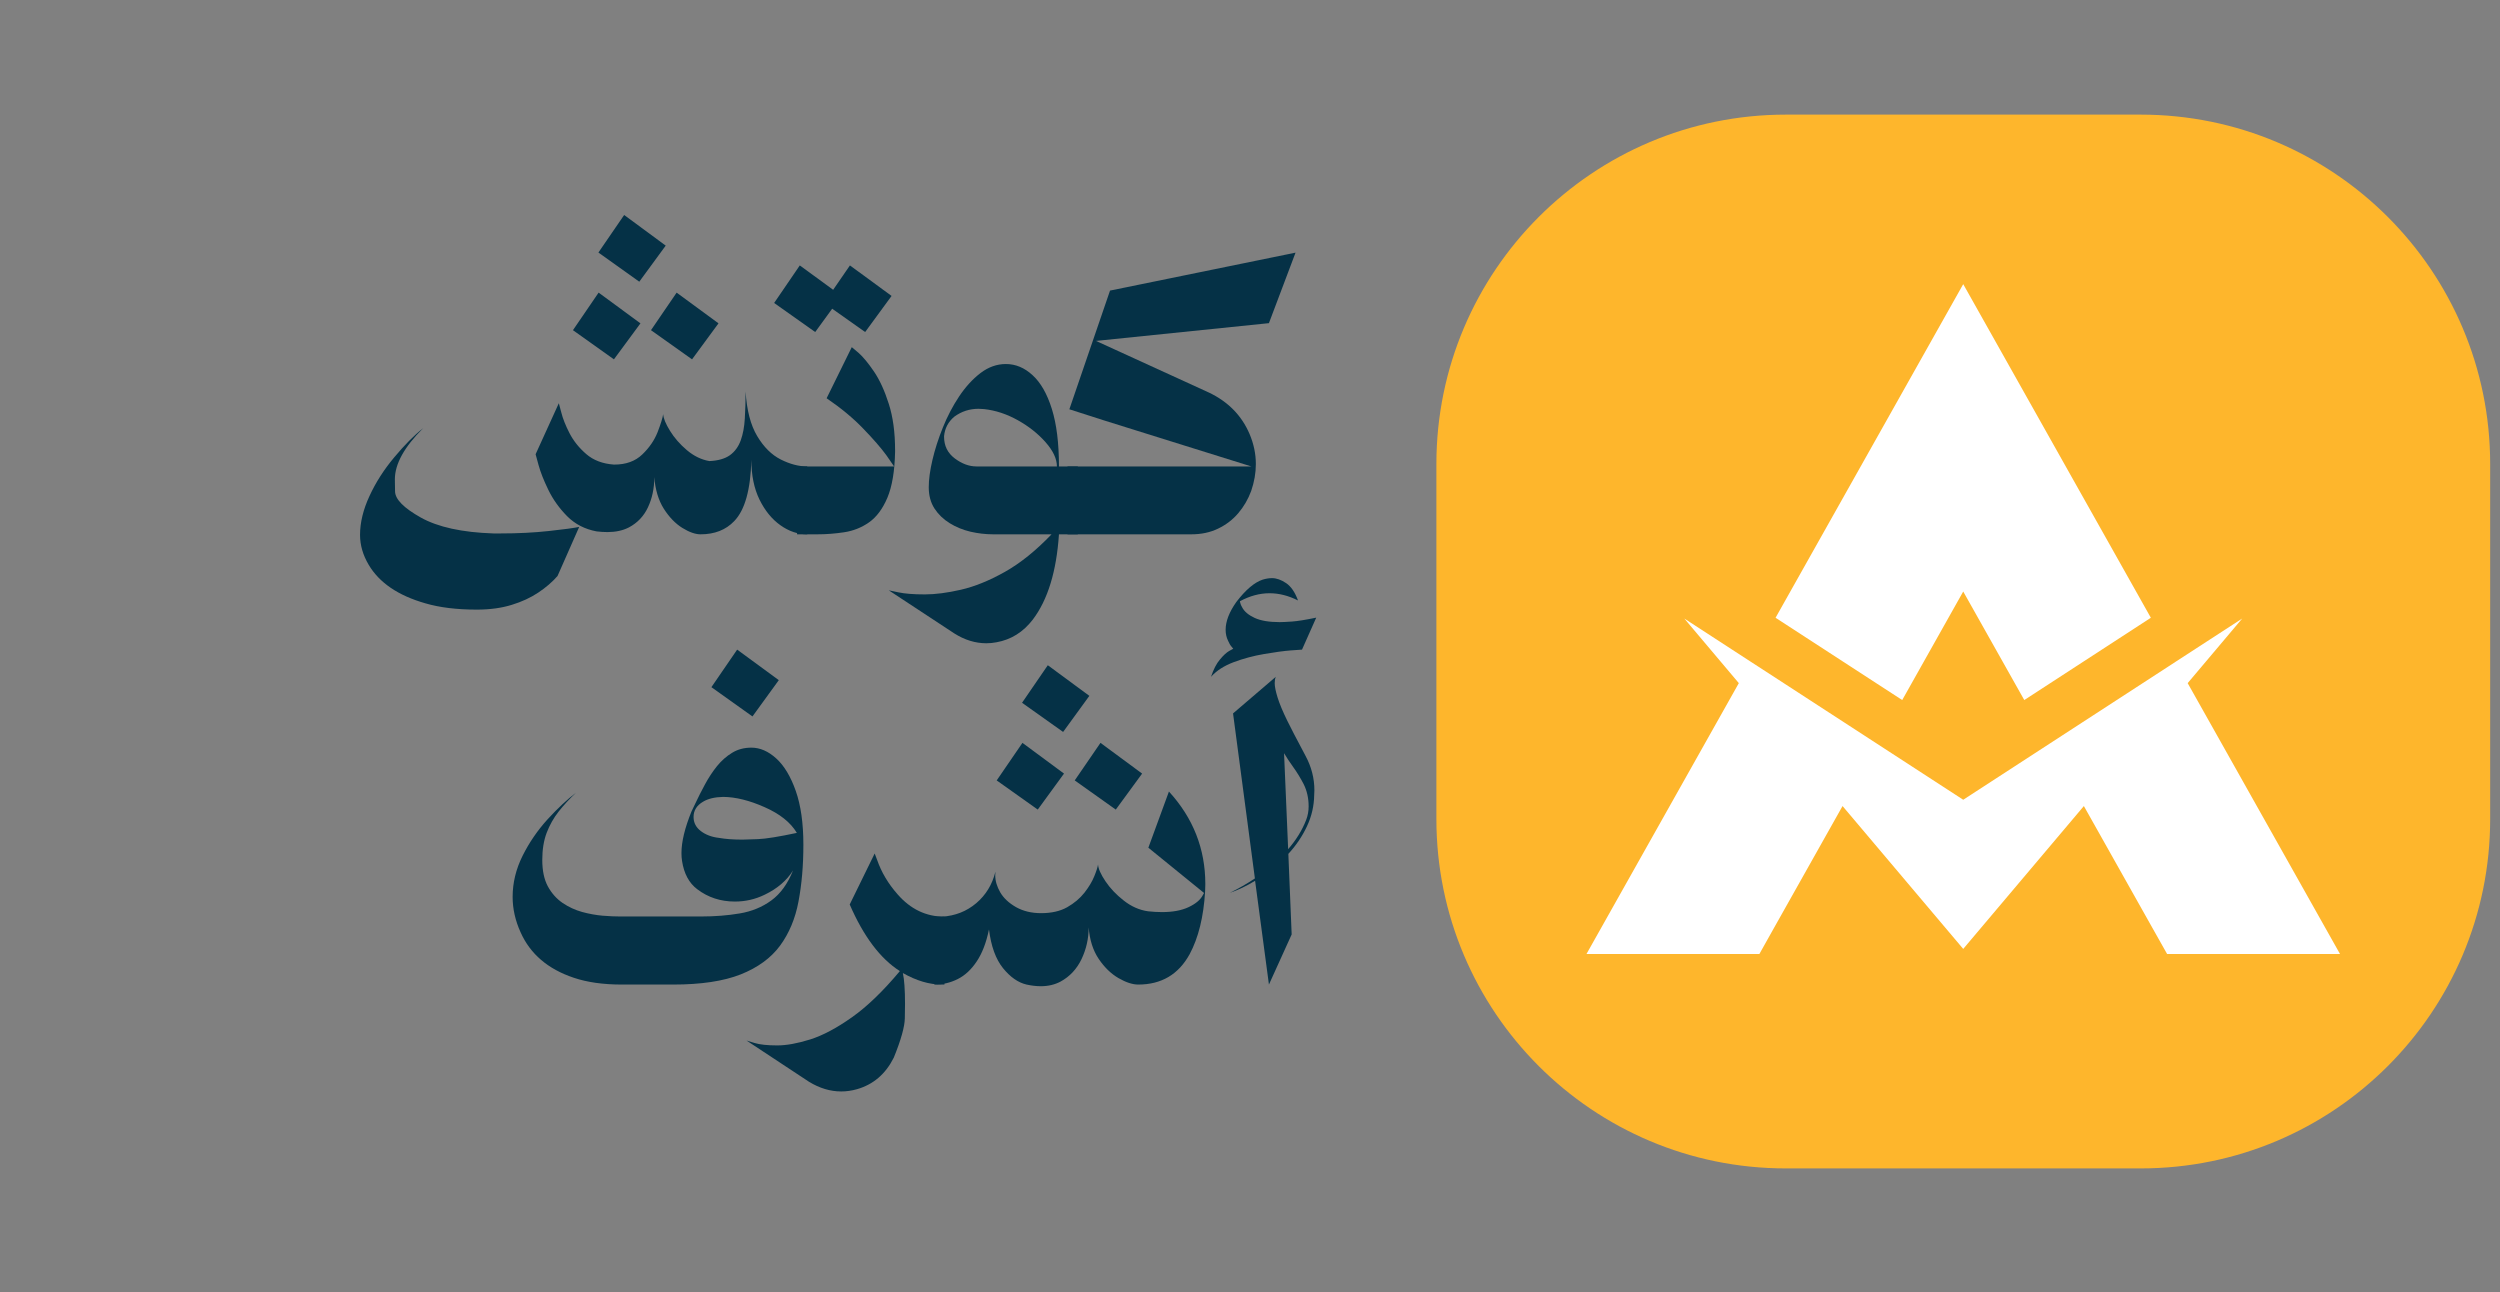
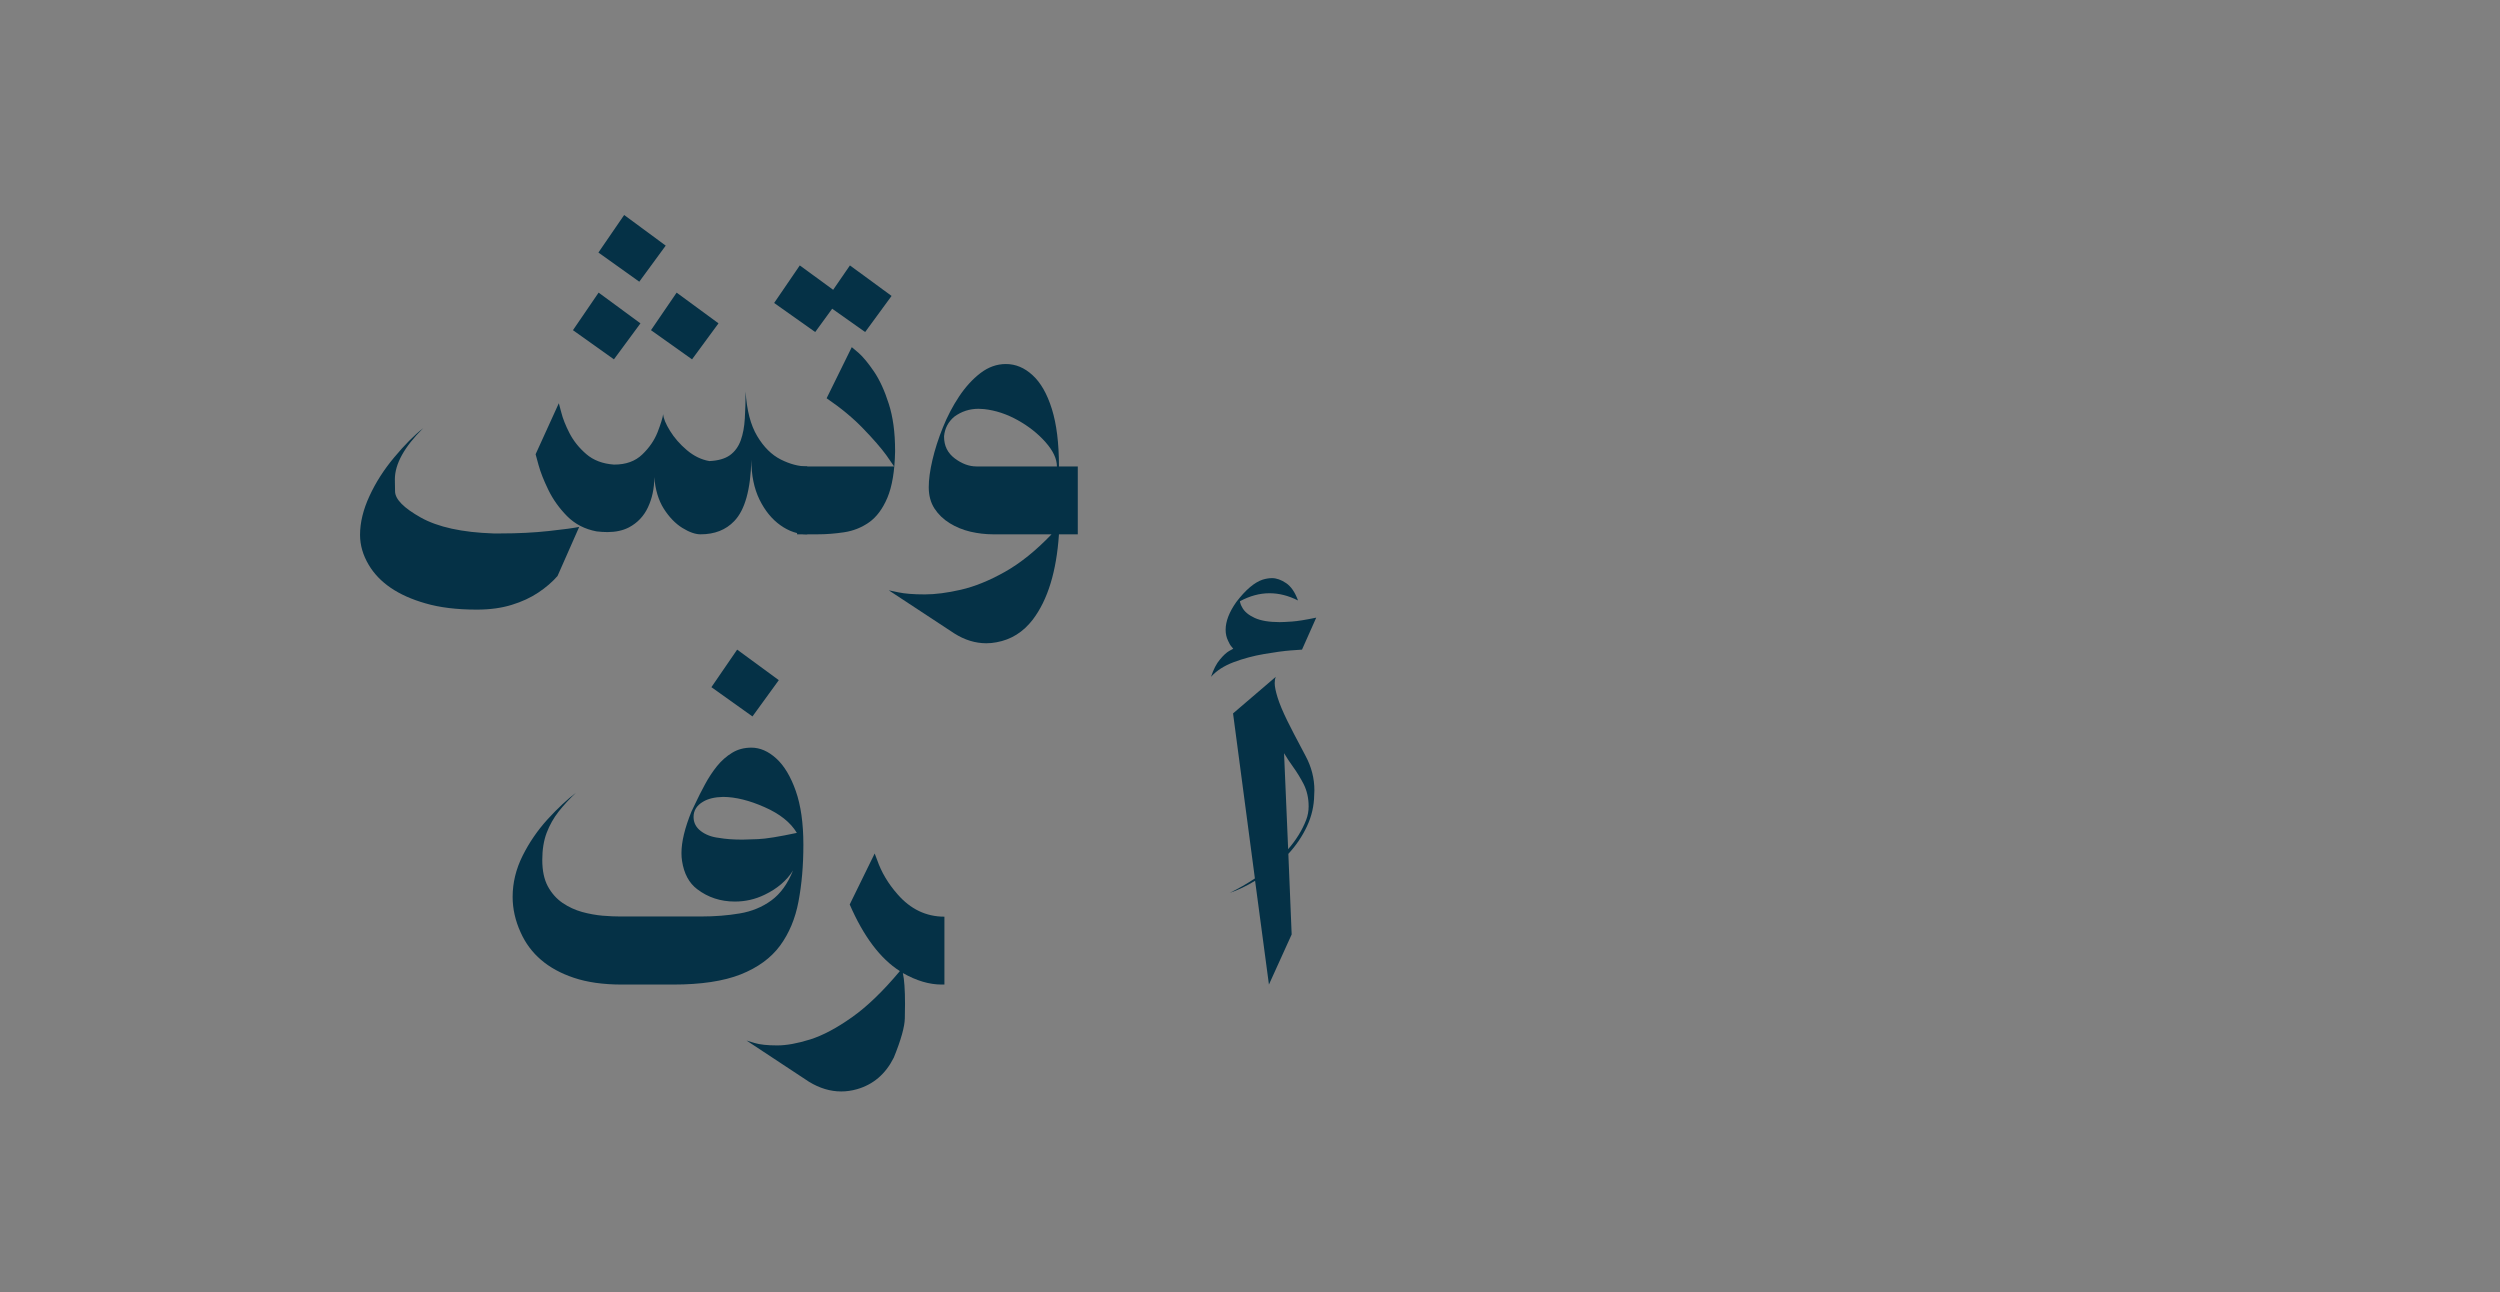
<svg xmlns="http://www.w3.org/2000/svg" width="534" zoomAndPan="magnify" viewBox="0 0 400.5 207" height="276" preserveAspectRatio="xMidYMid meet" version="1.0">
  <rect x="0" y="0" width="400.5" height="207" fill="#808080" stroke="none" />
  <defs>
    <g />
    <clipPath id="eb27c84413">
-       <path d="M 230.109 18.363 L 398.926 18.363 L 398.926 187.18 L 230.109 187.18 Z M 230.109 18.363 " clip-rule="nonzero" />
-     </clipPath>
+       </clipPath>
    <clipPath id="8a11dc15ad">
-       <path d="M 286.09 18.363 L 342.945 18.363 C 373.863 18.363 398.926 43.426 398.926 74.344 L 398.926 131.199 C 398.926 162.117 373.863 187.18 342.945 187.18 L 286.09 187.18 C 255.172 187.18 230.109 162.117 230.109 131.199 L 230.109 74.344 C 230.109 43.426 255.172 18.363 286.09 18.363 Z M 286.09 18.363 " clip-rule="nonzero" />
-     </clipPath>
+       </clipPath>
    <clipPath id="96ae6d5dd2">
-       <path d="M 253.977 45.504 L 375.047 45.504 L 375.047 152.836 L 253.977 152.836 Z M 253.977 45.504 " clip-rule="nonzero" />
-     </clipPath>
+       </clipPath>
  </defs>
  <g fill="#053146" fill-opacity="1">
    <g transform="translate(56.085, 85.598)">
      <g>
        <path d="M 20.297 12.062 C 17.078 12.062 14.32 11.723 12.031 11.047 C 7.695 9.805 4.68 7.754 2.984 4.891 C 2.055 3.328 1.594 1.727 1.594 0.094 C 1.594 -1.883 2.098 -3.961 3.109 -6.141 C 4.117 -8.328 5.445 -10.398 7.094 -12.359 C 8.738 -14.328 10.273 -15.875 11.703 -17 C 8.68 -14 7.172 -11.266 7.172 -8.797 C 7.172 -8.773 7.18 -8.133 7.203 -6.875 C 7.223 -5.613 8.598 -4.219 11.328 -2.688 C 14.066 -1.156 17.941 -0.305 22.953 -0.141 L 24.141 -0.141 C 26.91 -0.141 29.484 -0.27 31.859 -0.531 C 34.242 -0.789 35.859 -1.008 36.703 -1.188 L 33.234 6.672 C 32.391 7.641 31.363 8.523 30.156 9.328 C 28.945 10.141 27.531 10.797 25.906 11.297 C 24.281 11.805 22.41 12.062 20.297 12.062 Z M 73.234 0 C 71.734 0 70.301 -0.484 68.938 -1.453 C 67.57 -2.422 66.453 -3.797 65.578 -5.578 C 64.711 -7.367 64.281 -9.488 64.281 -11.938 C 64.164 -7.156 63.25 -3.879 61.531 -2.109 C 60.188 -0.703 58.391 0 56.141 0 C 55.305 0 54.332 -0.344 53.219 -1.031 C 52.102 -1.727 51.113 -2.754 50.25 -4.109 C 49.395 -5.473 48.891 -7.156 48.734 -9.156 C 48.734 -7.375 48.395 -5.766 47.719 -4.328 C 47.051 -2.898 46.023 -1.82 44.641 -1.094 C 43.672 -0.602 42.535 -0.359 41.234 -0.359 C 40.68 -0.359 40.098 -0.395 39.484 -0.469 C 37.609 -0.82 36.035 -1.633 34.766 -2.906 C 33.504 -4.188 32.504 -5.586 31.766 -7.109 C 31.023 -8.629 30.5 -9.961 30.188 -11.109 L 29.719 -12.828 L 33.438 -21 L 33.828 -19.547 C 34.066 -18.578 34.504 -17.469 35.141 -16.219 C 35.785 -14.969 36.68 -13.848 37.828 -12.859 C 38.973 -11.867 40.445 -11.305 42.25 -11.172 L 42.328 -11.172 C 44.191 -11.172 45.688 -11.711 46.812 -12.797 C 47.938 -13.879 48.754 -15.07 49.266 -16.375 C 49.773 -17.688 50.07 -18.645 50.156 -19.25 C 50.195 -18.582 50.562 -17.691 51.25 -16.578 C 51.938 -15.461 52.836 -14.43 53.953 -13.484 C 55.078 -12.535 56.281 -11.953 57.562 -11.734 C 58.957 -11.797 60.051 -12.109 60.844 -12.672 C 61.633 -13.242 62.211 -14.035 62.578 -15.047 C 62.941 -16.055 63.16 -17.223 63.234 -18.547 C 63.316 -19.867 63.359 -21.312 63.359 -22.875 C 63.547 -19.875 64.164 -17.492 65.219 -15.734 C 66.27 -13.973 67.531 -12.723 69 -11.984 C 70.477 -11.242 71.891 -10.875 73.234 -10.875 Z M 54.781 -28.031 L 48.203 -32.703 L 52.312 -38.719 L 59.016 -33.797 Z M 42.266 -28.031 L 35.703 -32.703 C 37.078 -34.703 38.445 -36.707 39.812 -38.719 L 46.516 -33.797 Z M 46.328 -40.469 L 39.781 -45.141 L 43.906 -51.156 L 50.562 -46.25 Z M 46.328 -40.469 " />
      </g>
    </g>
  </g>
  <g fill="#053146" fill-opacity="1">
    <g transform="translate(127.924, 85.598)">
      <g>
        <path d="M 3.031 0 L -0.234 0 L -0.234 -10.875 L 15.312 -10.875 L 14.078 -12.656 C 13.223 -13.832 11.988 -15.254 10.375 -16.922 C 8.77 -18.598 6.812 -20.223 4.5 -21.797 L 8.531 -29.984 L 9.625 -29.062 C 10.344 -28.426 11.16 -27.438 12.078 -26.094 C 12.992 -24.75 13.785 -23.023 14.453 -20.922 C 15.129 -18.828 15.469 -16.336 15.469 -13.453 L 15.469 -13.219 C 15.406 -10.113 14.992 -7.66 14.234 -5.859 C 13.473 -4.066 12.488 -2.75 11.281 -1.906 C 10.082 -1.07 8.754 -0.547 7.297 -0.328 C 5.848 -0.109 4.426 0 3.031 0 Z M 10.672 -32.406 L 5.391 -36.141 L 2.672 -32.406 L -3.906 -37.062 L 0.203 -43.078 L 5.547 -39.172 L 8.234 -43.078 L 14.906 -38.188 Z M 10.672 -32.406 " />
      </g>
    </g>
  </g>
  <g fill="#053146" fill-opacity="1">
    <g transform="translate(143.27, 85.598)">
      <g>
        <path d="M 14.75 17.453 C 12.977 17.453 11.266 16.926 9.609 15.875 L -0.891 8.969 L 0.656 9.297 C 1.688 9.516 3.098 9.625 4.891 9.625 C 6.566 9.625 8.492 9.375 10.672 8.875 C 12.859 8.375 15.195 7.426 17.688 6.031 C 20.176 4.633 22.676 2.625 25.188 0 L 15.828 0 C 14.617 0 13.406 -0.141 12.188 -0.422 C 10.977 -0.711 9.875 -1.164 8.875 -1.781 C 7.875 -2.395 7.062 -3.176 6.438 -4.125 C 5.82 -5.082 5.516 -6.223 5.516 -7.547 C 5.516 -8.773 5.711 -10.234 6.109 -11.922 C 6.504 -13.609 7.062 -15.344 7.781 -17.125 C 8.5 -18.906 9.363 -20.555 10.375 -22.078 C 11.395 -23.609 12.535 -24.859 13.797 -25.828 C 15.066 -26.797 16.426 -27.281 17.875 -27.281 C 19.426 -27.281 20.848 -26.688 22.141 -25.5 C 23.441 -24.32 24.473 -22.52 25.234 -20.094 C 25.992 -17.676 26.375 -14.602 26.375 -10.875 L 29.391 -10.875 L 29.391 0 L 26.375 0 C 25.977 5.945 24.582 10.5 22.188 13.656 C 20.645 15.664 18.703 16.879 16.359 17.297 C 15.828 17.398 15.289 17.453 14.75 17.453 Z M 26.047 -10.875 C 26.047 -12.094 25.441 -13.383 24.234 -14.75 C 23.035 -16.113 21.551 -17.289 19.781 -18.281 C 18.008 -19.27 16.207 -19.863 14.375 -20.062 C 14.07 -20.094 13.773 -20.109 13.484 -20.109 C 12.047 -20.109 10.754 -19.688 9.609 -18.844 C 8.641 -18.031 8.094 -16.992 7.969 -15.734 L 7.969 -15.641 C 7.969 -14.18 8.539 -13.02 9.688 -12.156 C 10.832 -11.301 11.988 -10.875 13.156 -10.875 Z M 26.047 -10.875 " />
      </g>
    </g>
  </g>
  <g fill="#053146" fill-opacity="1">
    <g transform="translate(171.265, 85.598)">
      <g>
-         <path d="M 19.578 0 L -0.25 0 L -0.25 -10.875 L 29.203 -10.875 L 16.141 -14.953 C 7.43 -17.66 2.066 -19.352 0.047 -20.031 L 6.562 -39.047 L 36.281 -45.125 L 32.016 -33.828 L 4.312 -30.984 L 22.453 -22.688 C 25.492 -21.227 27.645 -19.031 28.906 -16.094 C 29.582 -14.508 29.922 -12.895 29.922 -11.25 C 29.922 -9.832 29.672 -8.395 29.172 -6.938 C 28.68 -5.613 27.992 -4.43 27.109 -3.391 C 26.234 -2.359 25.16 -1.535 23.891 -0.922 C 22.629 -0.305 21.191 0 19.578 0 Z M 19.578 0 " />
-       </g>
+         </g>
    </g>
  </g>
  <g fill="#053146" fill-opacity="1">
    <g transform="translate(79.014, 157.726)">
      <g>
        <path d="M 28.828 0 L 20.594 0 C 17.613 0 15.047 -0.363 12.891 -1.094 C 8.766 -2.477 5.93 -4.898 4.391 -8.359 C 3.535 -10.234 3.109 -12.129 3.109 -14.047 C 3.109 -16.297 3.641 -18.488 4.703 -20.625 C 5.773 -22.77 7.117 -24.727 8.734 -26.5 C 10.359 -28.27 11.863 -29.676 13.25 -30.719 C 12.219 -29.75 11.297 -28.75 10.484 -27.719 C 9.68 -26.695 9.039 -25.562 8.562 -24.312 C 8.094 -23.07 7.859 -21.625 7.859 -19.969 C 7.859 -18.25 8.156 -16.836 8.75 -15.734 C 9.352 -14.629 10.141 -13.742 11.109 -13.078 C 12.078 -12.422 13.125 -11.938 14.25 -11.625 C 15.375 -11.32 16.469 -11.125 17.531 -11.031 C 18.602 -10.945 19.535 -10.906 20.328 -10.906 L 33.297 -10.906 C 35.492 -10.906 37.551 -11.066 39.469 -11.391 C 41.395 -11.711 43.086 -12.406 44.547 -13.469 C 46.016 -14.539 47.176 -16.145 48.031 -18.281 C 47.02 -16.656 45.504 -15.359 43.484 -14.391 C 41.984 -13.66 40.395 -13.297 38.719 -13.297 C 36.426 -13.297 34.41 -13.957 32.672 -15.281 C 31.367 -16.27 30.562 -17.773 30.25 -19.797 C 30.188 -20.18 30.156 -20.602 30.156 -21.062 C 30.156 -22.863 30.691 -25.086 31.766 -27.734 L 32.359 -28.969 C 32.828 -29.977 33.348 -31.008 33.922 -32.062 C 34.492 -33.125 35.133 -34.098 35.844 -34.984 C 36.562 -35.867 37.367 -36.582 38.266 -37.125 C 39.16 -37.676 40.191 -37.953 41.359 -37.953 C 42.742 -37.953 44.07 -37.375 45.344 -36.219 C 46.613 -35.062 47.656 -33.328 48.469 -31.016 C 49.281 -28.703 49.688 -25.828 49.688 -22.391 C 49.688 -19.078 49.426 -16.051 48.906 -13.312 C 48.395 -10.582 47.41 -8.223 45.953 -6.234 C 44.492 -4.254 42.391 -2.719 39.641 -1.625 C 36.891 -0.539 33.285 0 28.828 0 Z M 39.938 -23.219 C 40.352 -23.219 41.18 -23.242 42.422 -23.297 C 43.672 -23.348 45.742 -23.68 48.641 -24.297 C 47.641 -25.973 45.914 -27.348 43.469 -28.422 C 41.031 -29.504 38.816 -30.051 36.828 -30.062 C 35.484 -30.031 34.414 -29.773 33.625 -29.297 C 32.602 -28.703 32.094 -27.883 32.094 -26.844 C 32.094 -25.938 32.477 -25.188 33.25 -24.594 C 34.031 -24 34.992 -23.633 36.141 -23.5 C 37.191 -23.312 38.457 -23.219 39.938 -23.219 Z M 41.531 -42.953 L 34.953 -47.641 C 36.316 -49.648 37.691 -51.656 39.078 -53.656 L 45.75 -48.766 Z M 41.531 -42.953 " />
      </g>
    </g>
  </g>
  <g fill="#053146" fill-opacity="1">
    <g transform="translate(129.968, 157.726)">
      <g>
        <path d="M 4.797 17.125 C 3.055 17.125 1.336 16.609 -0.359 15.578 L -10.375 8.969 L -9.094 9.359 C -8.258 9.617 -7.047 9.75 -5.453 9.75 C -3.973 9.75 -2.219 9.43 -0.188 8.797 C 1.832 8.16 4.062 6.977 6.5 5.25 C 8.938 3.531 11.5 1.062 14.188 -2.156 C 11.051 -4.156 8.375 -7.711 6.156 -12.828 L 10.156 -21 L 10.547 -19.969 C 11.234 -17.988 12.328 -16.148 13.828 -14.453 C 15.91 -12.066 18.41 -10.875 21.328 -10.875 L 21.328 0 L 20.891 0 C 18.91 0 16.836 -0.613 14.672 -1.844 C 14.898 -0.812 15.016 0.836 15.016 3.109 C 15.016 3.285 15.004 4.051 14.984 5.406 C 14.961 6.758 14.375 8.859 13.219 11.703 C 11.906 14.328 9.938 16.016 7.312 16.766 C 6.469 17.004 5.629 17.125 4.797 17.125 Z M 4.797 17.125 " />
      </g>
    </g>
  </g>
  <g fill="#053146" fill-opacity="1">
    <g transform="translate(149.905, 157.726)">
      <g>
-         <path d="M 16.844 0.266 C 16.113 0.266 15.348 0.176 14.547 0 C 13.203 -0.312 11.945 -1.188 10.781 -2.625 C 9.613 -4.07 8.863 -6.141 8.531 -8.828 C 8.094 -6.711 7.438 -5.004 6.562 -3.703 C 5.695 -2.398 4.68 -1.457 3.516 -0.875 C 2.348 -0.289 1.102 0 -0.219 0 L -0.219 -10.875 L 1 -10.875 C 3.113 -11.008 4.941 -11.727 6.484 -13.031 C 8.023 -14.332 9.051 -16.016 9.562 -18.078 C 9.539 -17.891 9.531 -17.703 9.531 -17.516 C 9.531 -16.617 9.797 -15.707 10.328 -14.781 C 10.867 -13.852 11.711 -13.062 12.859 -12.406 C 14.016 -11.758 15.352 -11.438 16.875 -11.438 C 18.539 -11.438 19.938 -11.754 21.062 -12.391 C 22.188 -13.035 23.102 -13.805 23.812 -14.703 C 24.52 -15.609 25.047 -16.484 25.391 -17.328 C 25.742 -18.18 25.945 -18.82 26 -19.25 C 26.039 -18.562 26.438 -17.66 27.188 -16.547 C 27.938 -15.43 28.914 -14.398 30.125 -13.453 C 31.332 -12.504 32.633 -11.93 34.031 -11.734 C 34.844 -11.648 35.582 -11.609 36.25 -11.609 C 37.945 -11.609 39.359 -11.867 40.484 -12.391 C 41.617 -12.922 42.379 -13.551 42.766 -14.281 L 42.984 -14.672 L 34.062 -21.922 L 37.359 -30.922 C 41.242 -26.68 43.188 -21.738 43.188 -16.094 L 43.156 -14.953 C 42.914 -10.848 42.086 -7.484 40.672 -4.859 C 38.891 -1.617 36.145 0 32.438 0 C 31.531 0 30.477 -0.344 29.281 -1.031 C 28.082 -1.727 27.023 -2.754 26.109 -4.109 C 25.191 -5.473 24.656 -7.156 24.5 -9.156 C 24.5 -7.375 24.117 -5.68 23.359 -4.078 C 22.598 -2.484 21.473 -1.281 19.984 -0.469 C 19.055 0.02 18.008 0.266 16.844 0.266 Z M 28.844 -28.031 L 22.266 -32.703 L 26.391 -38.719 L 33.062 -33.797 Z M 16.344 -28.031 L 9.766 -32.703 L 13.891 -38.719 L 20.547 -33.797 Z M 20.406 -40.469 L 13.828 -45.141 L 17.953 -51.156 L 24.609 -46.25 Z M 20.406 -40.469 " />
-       </g>
+         </g>
    </g>
  </g>
  <g fill="#053146" fill-opacity="1">
    <g transform="translate(193.128, 157.726)">
      <g>
        <path d="M 0.875 -49.297 C 1.27 -50.484 1.742 -51.406 2.297 -52.062 C 2.848 -52.727 3.344 -53.188 3.781 -53.438 L 4.438 -53.797 L 4.172 -54.125 C 3.973 -54.344 3.785 -54.66 3.609 -55.078 C 3.348 -55.609 3.219 -56.195 3.219 -56.844 C 3.219 -58.188 3.789 -59.672 4.938 -61.297 C 6.438 -63.254 7.848 -64.445 9.172 -64.875 C 9.691 -65.031 10.188 -65.109 10.656 -65.109 C 11.363 -65.109 12.113 -64.844 12.906 -64.312 C 13.695 -63.781 14.332 -62.852 14.812 -61.531 C 13.289 -62.301 11.77 -62.688 10.25 -62.688 C 8.664 -62.688 7.082 -62.258 5.5 -61.406 L 5.562 -61.141 C 5.602 -60.941 5.703 -60.707 5.859 -60.438 C 6.211 -59.758 6.883 -59.191 7.875 -58.734 C 8.863 -58.285 10.195 -58.062 11.875 -58.062 C 12.312 -58.062 12.973 -58.094 13.859 -58.156 C 14.742 -58.219 16.035 -58.426 17.734 -58.781 L 15.453 -53.656 L 13.672 -53.531 C 12.492 -53.438 11.066 -53.242 9.391 -52.953 C 7.723 -52.672 6.102 -52.238 4.531 -51.656 C 2.969 -51.07 1.75 -50.285 0.875 -49.297 Z M 10.156 0 L 7.938 -16.625 C 6.57 -15.789 5.219 -15.145 3.875 -14.688 C 5.258 -15.363 6.602 -16.133 7.906 -17 L 4.406 -43.438 L 11.25 -49.297 C 11.133 -49.016 11.078 -48.676 11.078 -48.281 C 11.078 -47.75 11.234 -46.977 11.547 -45.969 C 11.859 -44.969 12.375 -43.734 13.094 -42.266 C 13.82 -40.805 14.531 -39.438 15.219 -38.156 C 15.508 -37.625 15.773 -37.117 16.016 -36.641 C 16.961 -34.891 17.438 -33.047 17.438 -31.109 L 17.406 -30.359 C 17.383 -28.629 17 -26.961 16.25 -25.359 C 15.5 -23.754 14.504 -22.281 13.266 -20.938 L 13.797 -8.031 Z M 13.234 -21.688 C 14.516 -23.164 15.473 -24.719 16.109 -26.344 C 16.379 -27.051 16.516 -27.781 16.516 -28.531 C 16.516 -29.852 16.25 -31.047 15.719 -32.109 C 15.207 -33.098 14.625 -34.047 13.969 -34.953 C 13.477 -35.629 13.016 -36.332 12.578 -37.062 Z M 13.234 -21.688 " />
      </g>
    </g>
  </g>
  <g clip-path="url(#eb27c84413)">
    <g clip-path="url(#8a11dc15ad)">
      <path fill="#feb62c" d="M 230.109 18.363 L 398.926 18.363 L 398.926 187.18 L 230.109 187.18 Z M 230.109 18.363 " fill-opacity="1" fill-rule="nonzero" />
    </g>
  </g>
  <g clip-path="url(#96ae6d5dd2)">
    <path fill="#ffffff" d="M 314.508 94.762 L 304.734 112.148 L 284.445 98.965 L 314.508 45.52 L 344.566 98.965 L 324.289 112.148 Z M 314.508 152.016 L 333.836 129.129 L 344.77 148.57 L 347.348 153.145 L 375.047 153.145 L 350.465 109.438 L 359.199 99.09 L 348.531 106.016 L 347.414 106.746 L 314.508 128.121 L 281.609 106.746 L 280.48 106.016 L 269.828 99.09 L 278.559 109.438 L 253.977 153.145 L 281.676 153.145 L 284.242 148.57 L 295.176 129.129 Z M 314.508 152.016 " fill-opacity="1" fill-rule="evenodd" />
  </g>
</svg>